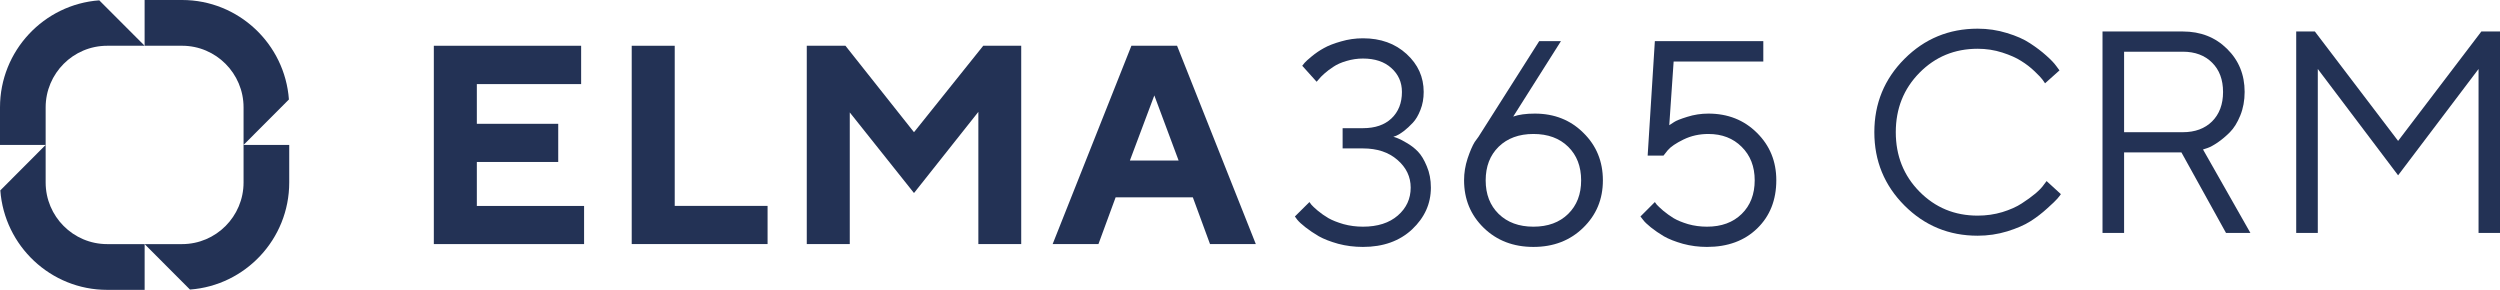
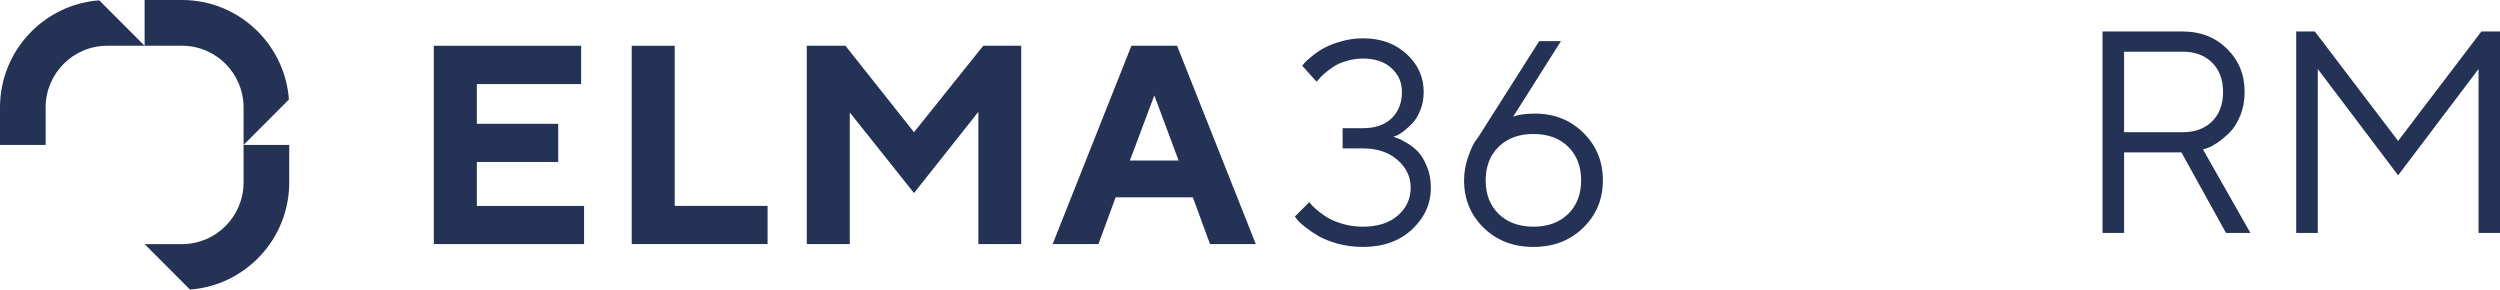
<svg xmlns="http://www.w3.org/2000/svg" width="207" height="24" viewBox="0 0 207 24" fill="none">
  <path d="M15.077 20.212H11.974L15.729 23.975C20.317 23.638 23.948 19.793 23.948 15.11V12H20.167V15.11C20.167 17.923 17.883 20.212 15.077 20.212Z" fill="#233255" />
  <path d="M20.167 8.892L20.167 12L23.922 8.237C23.587 3.64 19.75 0 15.077 0H11.974V3.788H15.077C17.883 3.788 20.167 6.077 20.167 8.892Z" fill="#233255" />
  <path d="M8.872 3.789L11.974 3.788L8.219 0.028C3.633 0.363 0 4.21 0 8.893V12.003H3.78V8.893C3.78 6.078 6.064 3.789 8.872 3.789Z" fill="#233255" />
-   <path d="M3.78 15.11V12L0.027 15.763C0.363 20.362 4.2 24 8.872 24H11.976V20.212H8.872C6.064 20.212 3.78 17.923 3.78 15.11Z" fill="#233255" />
-   <path d="M157.69 17.017C156.027 15.35 155.195 13.326 155.195 10.946C155.195 8.565 156.027 6.542 157.69 4.875C159.354 3.208 161.373 2.374 163.748 2.374C164.591 2.374 165.4 2.494 166.174 2.735C166.947 2.967 167.586 3.25 168.088 3.584C168.599 3.917 169.044 4.254 169.423 4.595C169.81 4.937 170.088 5.227 170.259 5.468L170.526 5.828L169.33 6.898C169.284 6.821 169.214 6.72 169.121 6.596C169.028 6.464 168.812 6.235 168.471 5.91C168.131 5.584 167.76 5.297 167.357 5.049C166.963 4.793 166.441 4.561 165.791 4.351C165.141 4.142 164.46 4.037 163.748 4.037C161.845 4.037 160.24 4.7 158.932 6.026C157.625 7.352 156.971 8.992 156.971 10.946C156.971 12.9 157.625 14.54 158.932 15.865C160.24 17.191 161.845 17.854 163.748 17.854C164.46 17.854 165.141 17.757 165.791 17.563C166.441 17.362 166.978 17.122 167.404 16.842C167.837 16.563 168.216 16.288 168.541 16.017C168.866 15.738 169.098 15.493 169.237 15.284L169.458 14.993L170.642 16.075C170.58 16.168 170.483 16.292 170.351 16.447C170.228 16.594 169.945 16.866 169.504 17.261C169.071 17.657 168.611 18.009 168.123 18.319C167.636 18.63 166.994 18.909 166.197 19.157C165.408 19.397 164.591 19.517 163.748 19.517C161.373 19.517 159.354 18.684 157.69 17.017Z" fill="#233255" />
  <path d="M174.088 2.607H180.738C182.208 2.607 183.426 3.084 184.393 4.037C185.368 4.991 185.856 6.181 185.856 7.608C185.856 8.321 185.736 8.972 185.496 9.562C185.256 10.151 184.97 10.612 184.637 10.946C184.305 11.279 183.968 11.562 183.628 11.795C183.287 12.027 183.001 12.182 182.769 12.26L182.409 12.376L186.332 19.285H184.312L180.622 12.62H175.875V19.285H174.088V2.607ZM180.738 4.281H175.875V10.946H180.738C181.751 10.946 182.56 10.647 183.163 10.05C183.767 9.445 184.069 8.635 184.069 7.619C184.069 6.596 183.767 5.786 183.163 5.189C182.56 4.584 181.751 4.281 180.738 4.281Z" fill="#233255" />
  <path d="M205.224 5.712L198.563 14.516L191.914 5.712V19.285H190.126V2.607H191.67L198.563 11.667L205.457 2.607H207V19.285H205.224V5.712Z" fill="#233255" />
  <path d="M115.367 11.328C115.445 11.343 115.554 11.379 115.694 11.433C115.842 11.48 116.095 11.609 116.454 11.82C116.813 12.023 117.128 12.265 117.401 12.546C117.674 12.828 117.92 13.234 118.138 13.765C118.364 14.289 118.477 14.879 118.477 15.535C118.477 16.863 117.959 18.015 116.922 18.992C115.885 19.96 114.529 20.445 112.853 20.445C112.135 20.445 111.453 20.359 110.806 20.187C110.159 20.007 109.625 19.8 109.204 19.566C108.791 19.324 108.425 19.078 108.105 18.828C107.786 18.578 107.556 18.367 107.415 18.195L107.216 17.925L108.421 16.73C108.452 16.777 108.507 16.851 108.585 16.953C108.663 17.047 108.838 17.21 109.111 17.445C109.384 17.672 109.68 17.878 109.999 18.066C110.319 18.246 110.732 18.41 111.239 18.558C111.753 18.699 112.291 18.769 112.853 18.769C114.069 18.769 115.031 18.46 115.741 17.843C116.45 17.226 116.805 16.457 116.805 15.535C116.805 14.636 116.438 13.871 115.706 13.238C114.981 12.605 114.03 12.289 112.853 12.289H111.169V10.613H112.853C113.858 10.613 114.645 10.343 115.215 9.804C115.791 9.257 116.08 8.527 116.08 7.613C116.08 6.816 115.788 6.156 115.203 5.632C114.626 5.109 113.843 4.847 112.853 4.847C112.393 4.847 111.94 4.914 111.496 5.046C111.06 5.171 110.697 5.332 110.409 5.527C110.12 5.714 109.867 5.906 109.649 6.101C109.438 6.289 109.282 6.449 109.181 6.582L109.017 6.769L107.825 5.445C107.871 5.382 107.938 5.3 108.023 5.199C108.109 5.097 108.308 4.918 108.62 4.66C108.931 4.402 109.267 4.175 109.625 3.98C109.984 3.777 110.455 3.593 111.04 3.429C111.625 3.257 112.229 3.171 112.853 3.171C114.318 3.171 115.522 3.605 116.466 4.472C117.409 5.332 117.881 6.378 117.881 7.613C117.881 8.16 117.791 8.656 117.612 9.101C117.44 9.546 117.23 9.902 116.98 10.168C116.731 10.433 116.485 10.66 116.244 10.847C116.01 11.027 115.803 11.156 115.624 11.234L115.367 11.328Z" fill="#233255" />
  <path fill-rule="evenodd" clip-rule="evenodd" d="M127.083 9.406C128.697 9.406 130.037 9.937 131.105 11C132.181 12.054 132.719 13.367 132.719 14.937C132.719 16.5 132.173 17.808 131.082 18.863C129.999 19.918 128.627 20.445 126.966 20.445C125.306 20.445 123.934 19.918 122.85 18.863C121.767 17.808 121.225 16.496 121.225 14.925C121.225 14.316 121.322 13.714 121.517 13.121C121.72 12.519 121.915 12.066 122.102 11.761L122.417 11.328L127.446 3.406H129.246L125.294 9.652C125.754 9.488 126.35 9.406 127.083 9.406ZM129.843 17.714C130.56 17.011 130.918 16.085 130.918 14.937C130.918 13.781 130.56 12.851 129.843 12.148C129.125 11.445 128.167 11.093 126.966 11.093C125.773 11.093 124.815 11.445 124.09 12.148C123.372 12.851 123.014 13.781 123.014 14.937C123.014 16.085 123.372 17.011 124.09 17.714C124.815 18.418 125.773 18.769 126.966 18.769C128.167 18.769 129.125 18.418 129.843 17.714Z" fill="#233255" />
-   <path d="M145.476 11C144.408 9.937 143.067 9.406 141.454 9.406C140.846 9.406 140.261 9.496 139.7 9.675C139.146 9.847 138.784 9.992 138.612 10.109C138.441 10.218 138.308 10.304 138.215 10.367L138.577 5.093H146.002V3.406H137.022L136.426 12.886H137.735L138.098 12.429C138.34 12.148 138.772 11.855 139.396 11.55C140.019 11.246 140.705 11.093 141.454 11.093C142.584 11.093 143.504 11.449 144.213 12.16C144.931 12.871 145.289 13.793 145.289 14.925C145.289 16.082 144.931 17.011 144.213 17.714C143.496 18.418 142.537 18.769 141.337 18.769C140.791 18.769 140.269 18.699 139.77 18.558C139.279 18.41 138.881 18.246 138.577 18.066C138.273 17.878 137.985 17.672 137.712 17.445C137.447 17.21 137.272 17.047 137.186 16.953C137.108 16.851 137.053 16.777 137.022 16.73L135.829 17.925L136.04 18.195C136.165 18.367 136.383 18.578 136.695 18.828C137.007 19.078 137.365 19.324 137.771 19.566C138.184 19.8 138.71 20.007 139.349 20.187C139.988 20.359 140.651 20.445 141.337 20.445C143.06 20.445 144.447 19.933 145.5 18.91C146.552 17.886 147.078 16.558 147.078 14.925C147.078 13.363 146.544 12.054 145.476 11Z" fill="#233255" />
  <path d="M48.362 17.053V20.21H35.921V3.789H48.118V6.963H39.482V10.251H46.221V13.411H39.482V17.053H48.362Z" fill="#233255" />
  <path d="M52.306 20.208V3.789H55.867V17.048H63.555V20.208H52.306Z" fill="#233255" />
  <path d="M84.557 3.789H81.412L75.679 10.947L70.003 3.789H66.801V20.21H70.361V9.309L75.679 15.983L81.008 9.263V20.21H84.557V3.789Z" fill="#233255" />
  <path fill-rule="evenodd" clip-rule="evenodd" d="M92.373 16.341L90.951 20.21H87.159L93.68 3.789H97.461L103.982 20.21H100.19L98.768 16.341H92.373ZM95.578 7.9L93.554 13.294H97.59L95.578 7.9Z" fill="#233255" />
</svg>